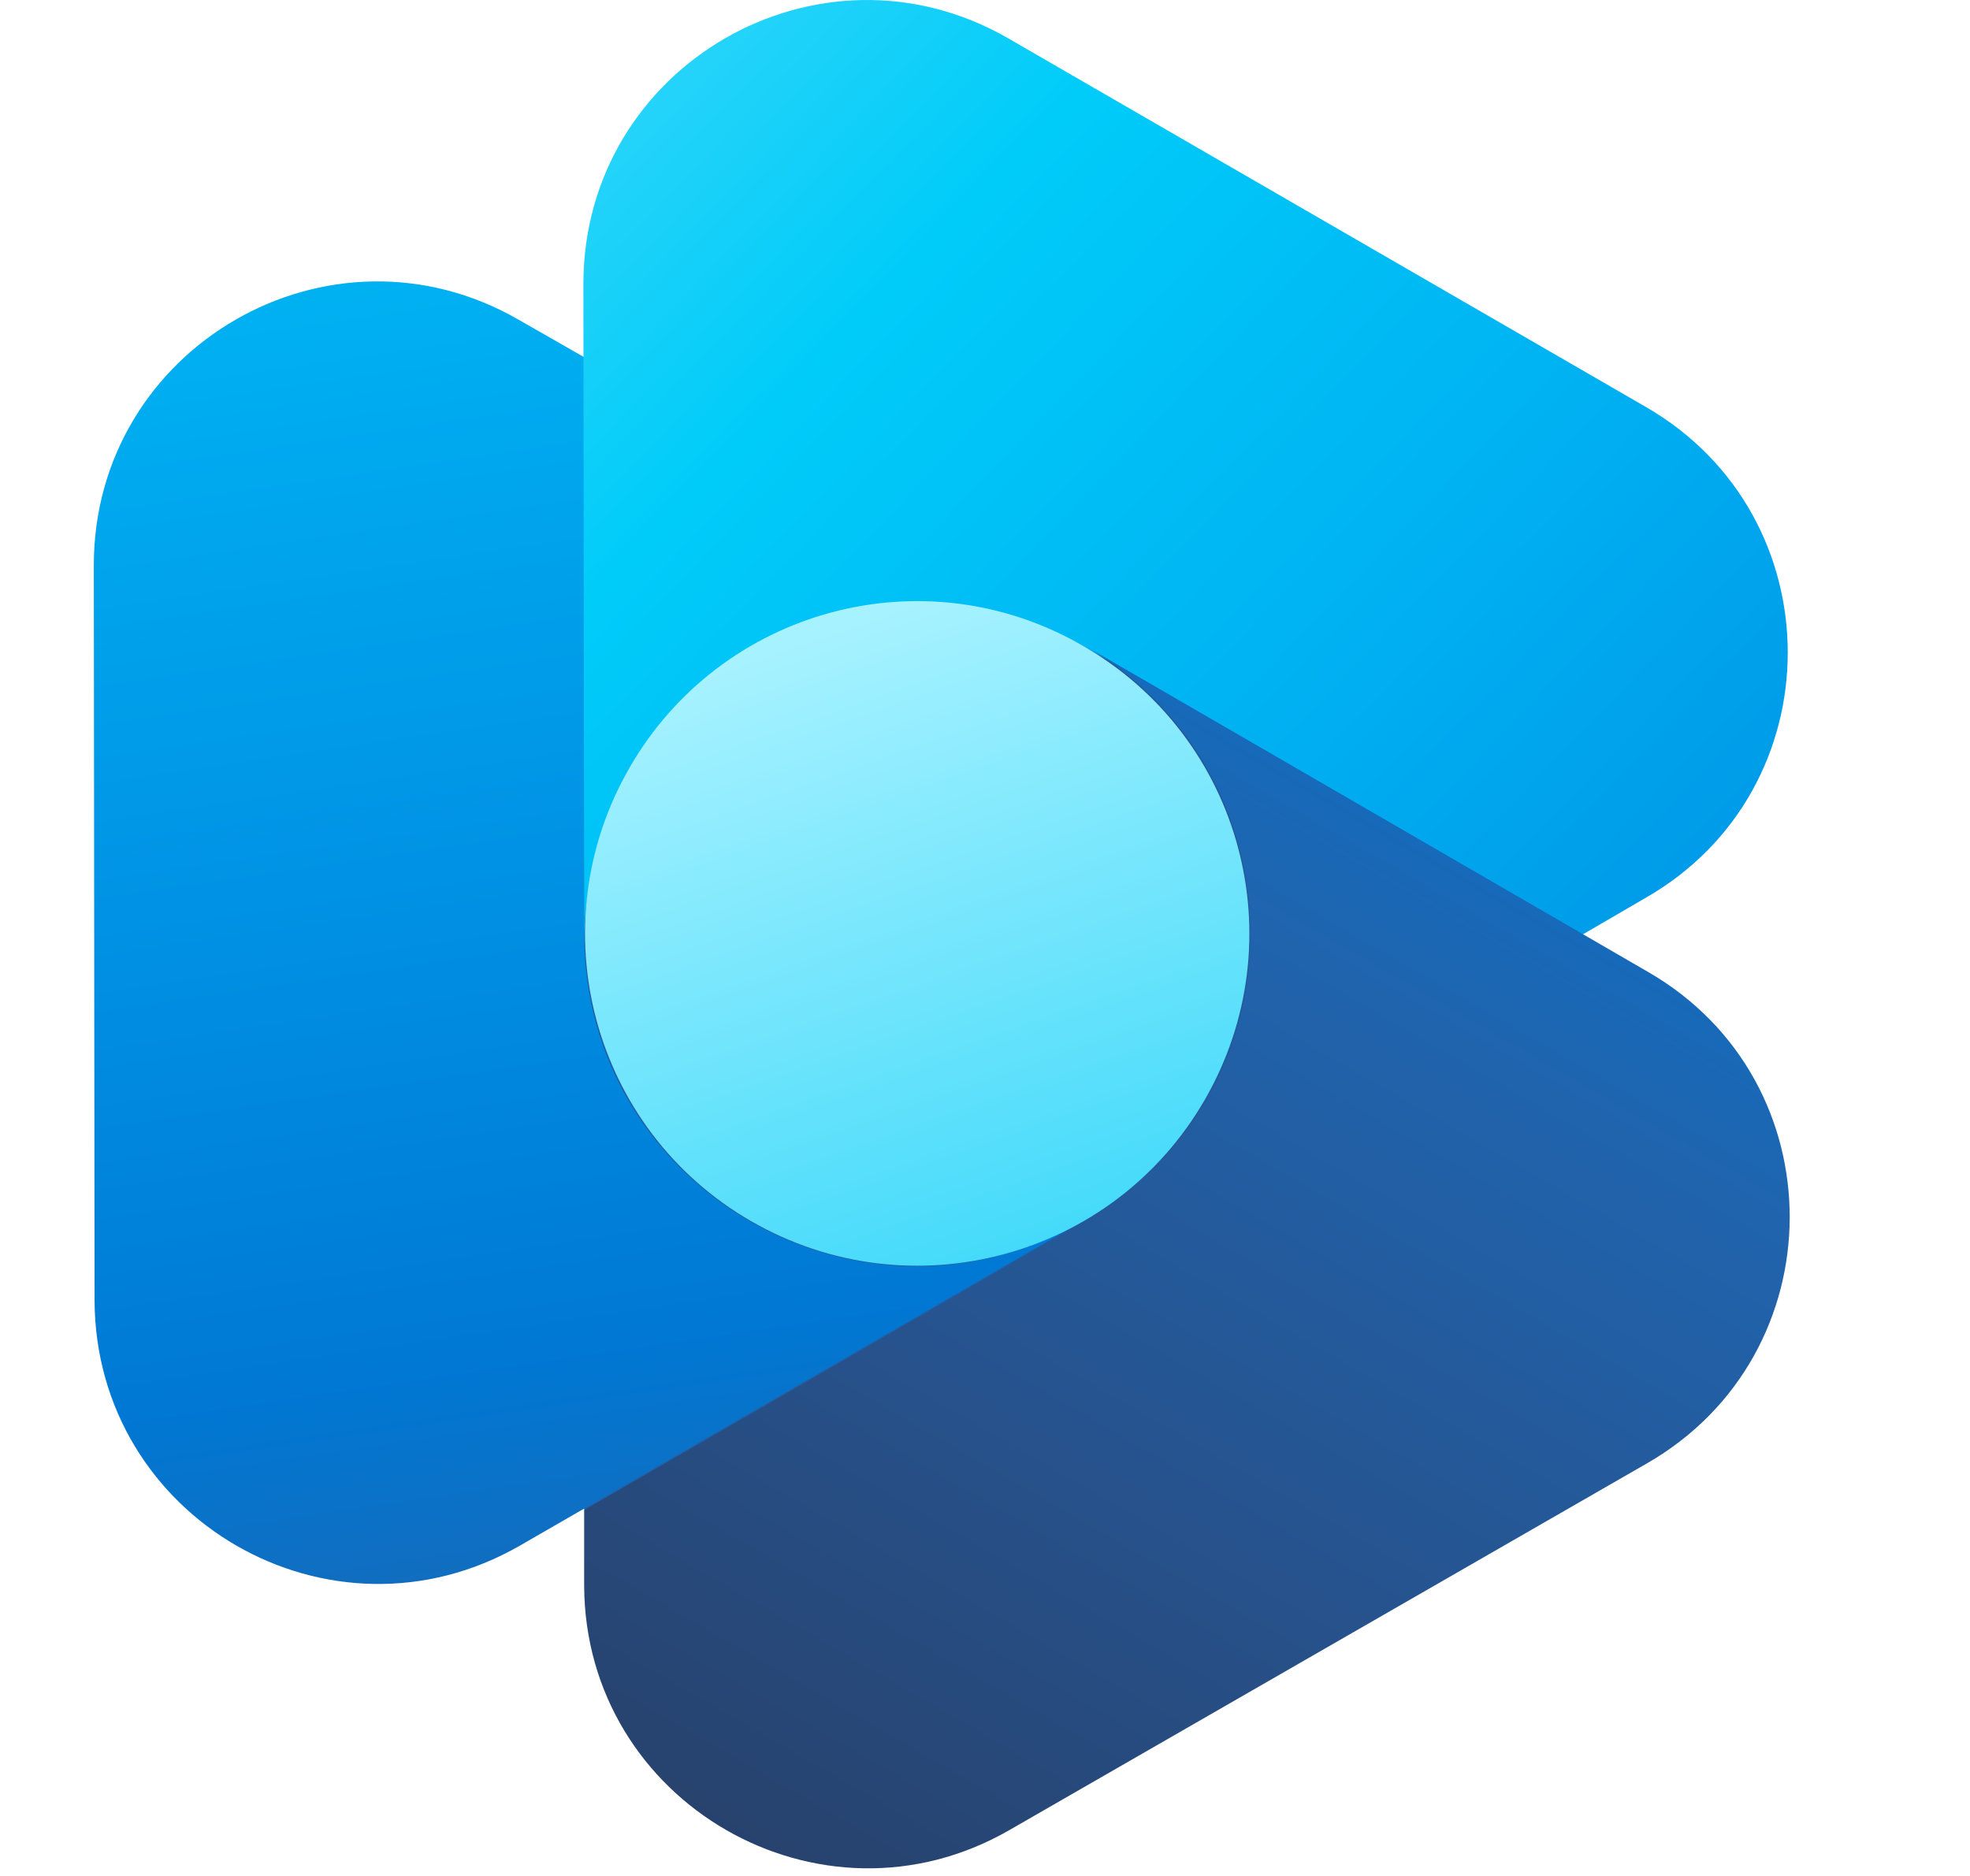
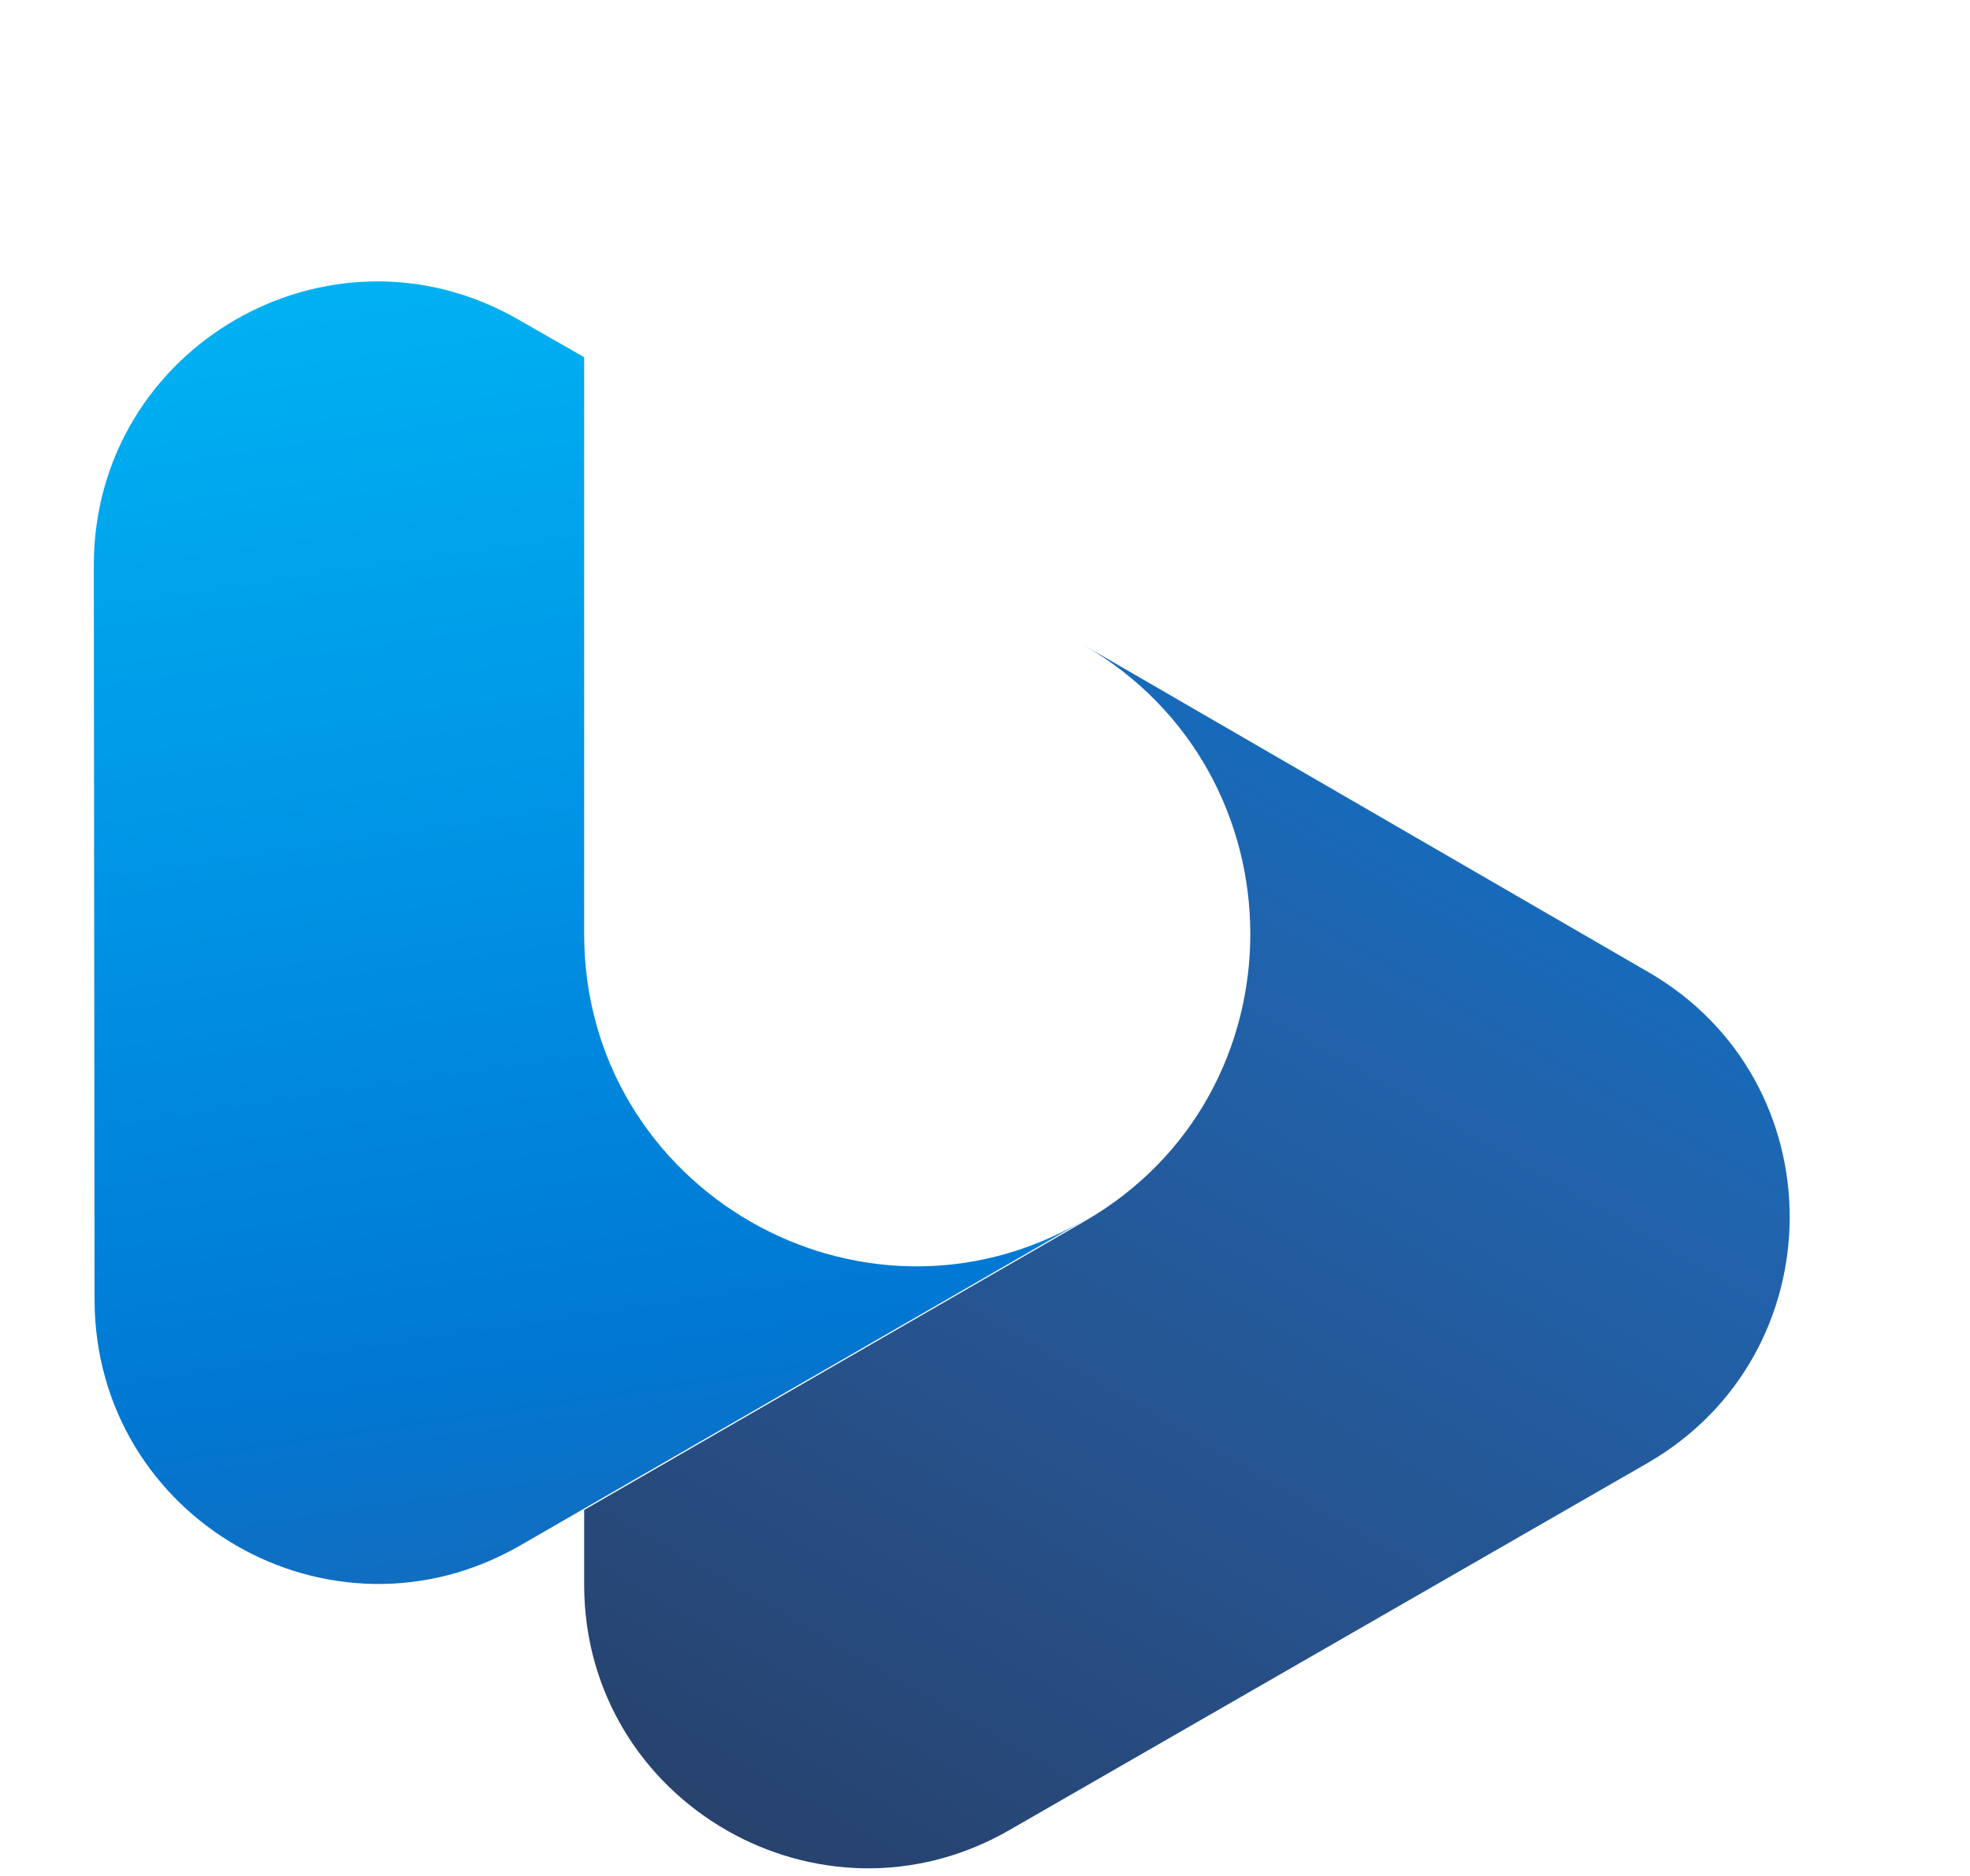
<svg xmlns="http://www.w3.org/2000/svg" width="21" height="20" viewBox="0 0 21 20" fill="none">
  <g clip-path="url(#clip0_7090_137125)">
-     <path d="M15.906 13.496C13.953 16.887 9.617 18.043 6.227 16.09C2.836 14.137 1.68 9.801 3.633 6.41C5.586 3.02 9.922 1.863 13.312 3.816C16.703 5.77 17.867 10.105 15.906 13.496Z" fill="url(#paint0_linear_7090_137125)" />
    <path d="M6.227 9.957C6.227 12.683 9.18 14.386 11.539 13.019L11.648 12.957L5.539 16.48C3.523 17.637 1.016 16.191 1.008 13.863L1 6.027C1 3.699 3.516 2.246 5.531 3.41L6.227 3.808V9.957Z" fill="url(#paint1_linear_7090_137125)" />
-     <path d="M11.641 6.941C9.234 5.551 6.227 7.285 6.227 10.066L6.219 3.027C6.219 0.699 8.734 -0.754 10.75 0.41L17.547 4.34C19.562 5.504 19.562 8.418 17.539 9.574L16.867 9.965L11.641 6.941Z" fill="url(#paint2_linear_7090_137125)" />
    <path d="M11.562 13.02C13.922 11.66 13.914 8.246 11.555 6.879L17.57 10.363C19.586 11.527 19.578 14.434 17.562 15.598L10.758 19.512C8.75 20.668 6.234 19.223 6.227 16.902V16.098L11.562 13.02Z" fill="url(#paint3_linear_7090_137125)" />
-     <path d="M12.844 11.723C11.867 13.418 9.703 13.996 8.008 13.02C6.312 12.043 5.734 9.879 6.711 8.184C7.688 6.488 9.852 5.902 11.547 6.887C13.242 7.863 13.82 10.027 12.844 11.723Z" fill="url(#paint4_linear_7090_137125)" />
  </g>
  <defs>
    <linearGradient id="paint0_linear_7090_137125" x1="14.72" y1="4.075" x2="4.297" y2="16.461" gradientUnits="userSpaceOnUse">
      <stop stop-color="#27518A" />
      <stop offset="1" stop-color="#2064AE" />
    </linearGradient>
    <linearGradient id="paint1_linear_7090_137125" x1="4.765" y1="2.94" x2="7.057" y2="18.461" gradientUnits="userSpaceOnUse">
      <stop stop-color="#00B1F2" />
      <stop offset="0.365" stop-color="#0095E6" />
      <stop offset="0.733" stop-color="#0078D4" />
      <stop offset="1" stop-color="#2064AE" />
    </linearGradient>
    <linearGradient id="paint2_linear_7090_137125" x1="4.543" y1="0.062" x2="17.071" y2="12.132" gradientUnits="userSpaceOnUse">
      <stop stop-color="#40D9FA" />
      <stop offset="0.324" stop-color="#00CCF9" />
      <stop offset="0.673" stop-color="#00B1F2" />
      <stop offset="1" stop-color="#0095E6" />
    </linearGradient>
    <linearGradient id="paint3_linear_7090_137125" x1="8.903" y1="21.44" x2="17.861" y2="5.919" gradientUnits="userSpaceOnUse">
      <stop stop-color="#273F67" />
      <stop offset="0.335" stop-color="#27518A" />
      <stop offset="0.685" stop-color="#2064AE" />
      <stop offset="1" stop-color="#0078D4" />
    </linearGradient>
    <linearGradient id="paint4_linear_7090_137125" x1="8.655" y1="6.735" x2="11.05" y2="13.61" gradientUnits="userSpaceOnUse">
      <stop stop-color="#A7F2FF" />
      <stop offset="1" stop-color="#40D9FA" />
    </linearGradient>
    <clipPath id="clip0_7090_137125">
      <rect width="20.078" height="19.918" fill="white" />
    </clipPath>
  </defs>
</svg>